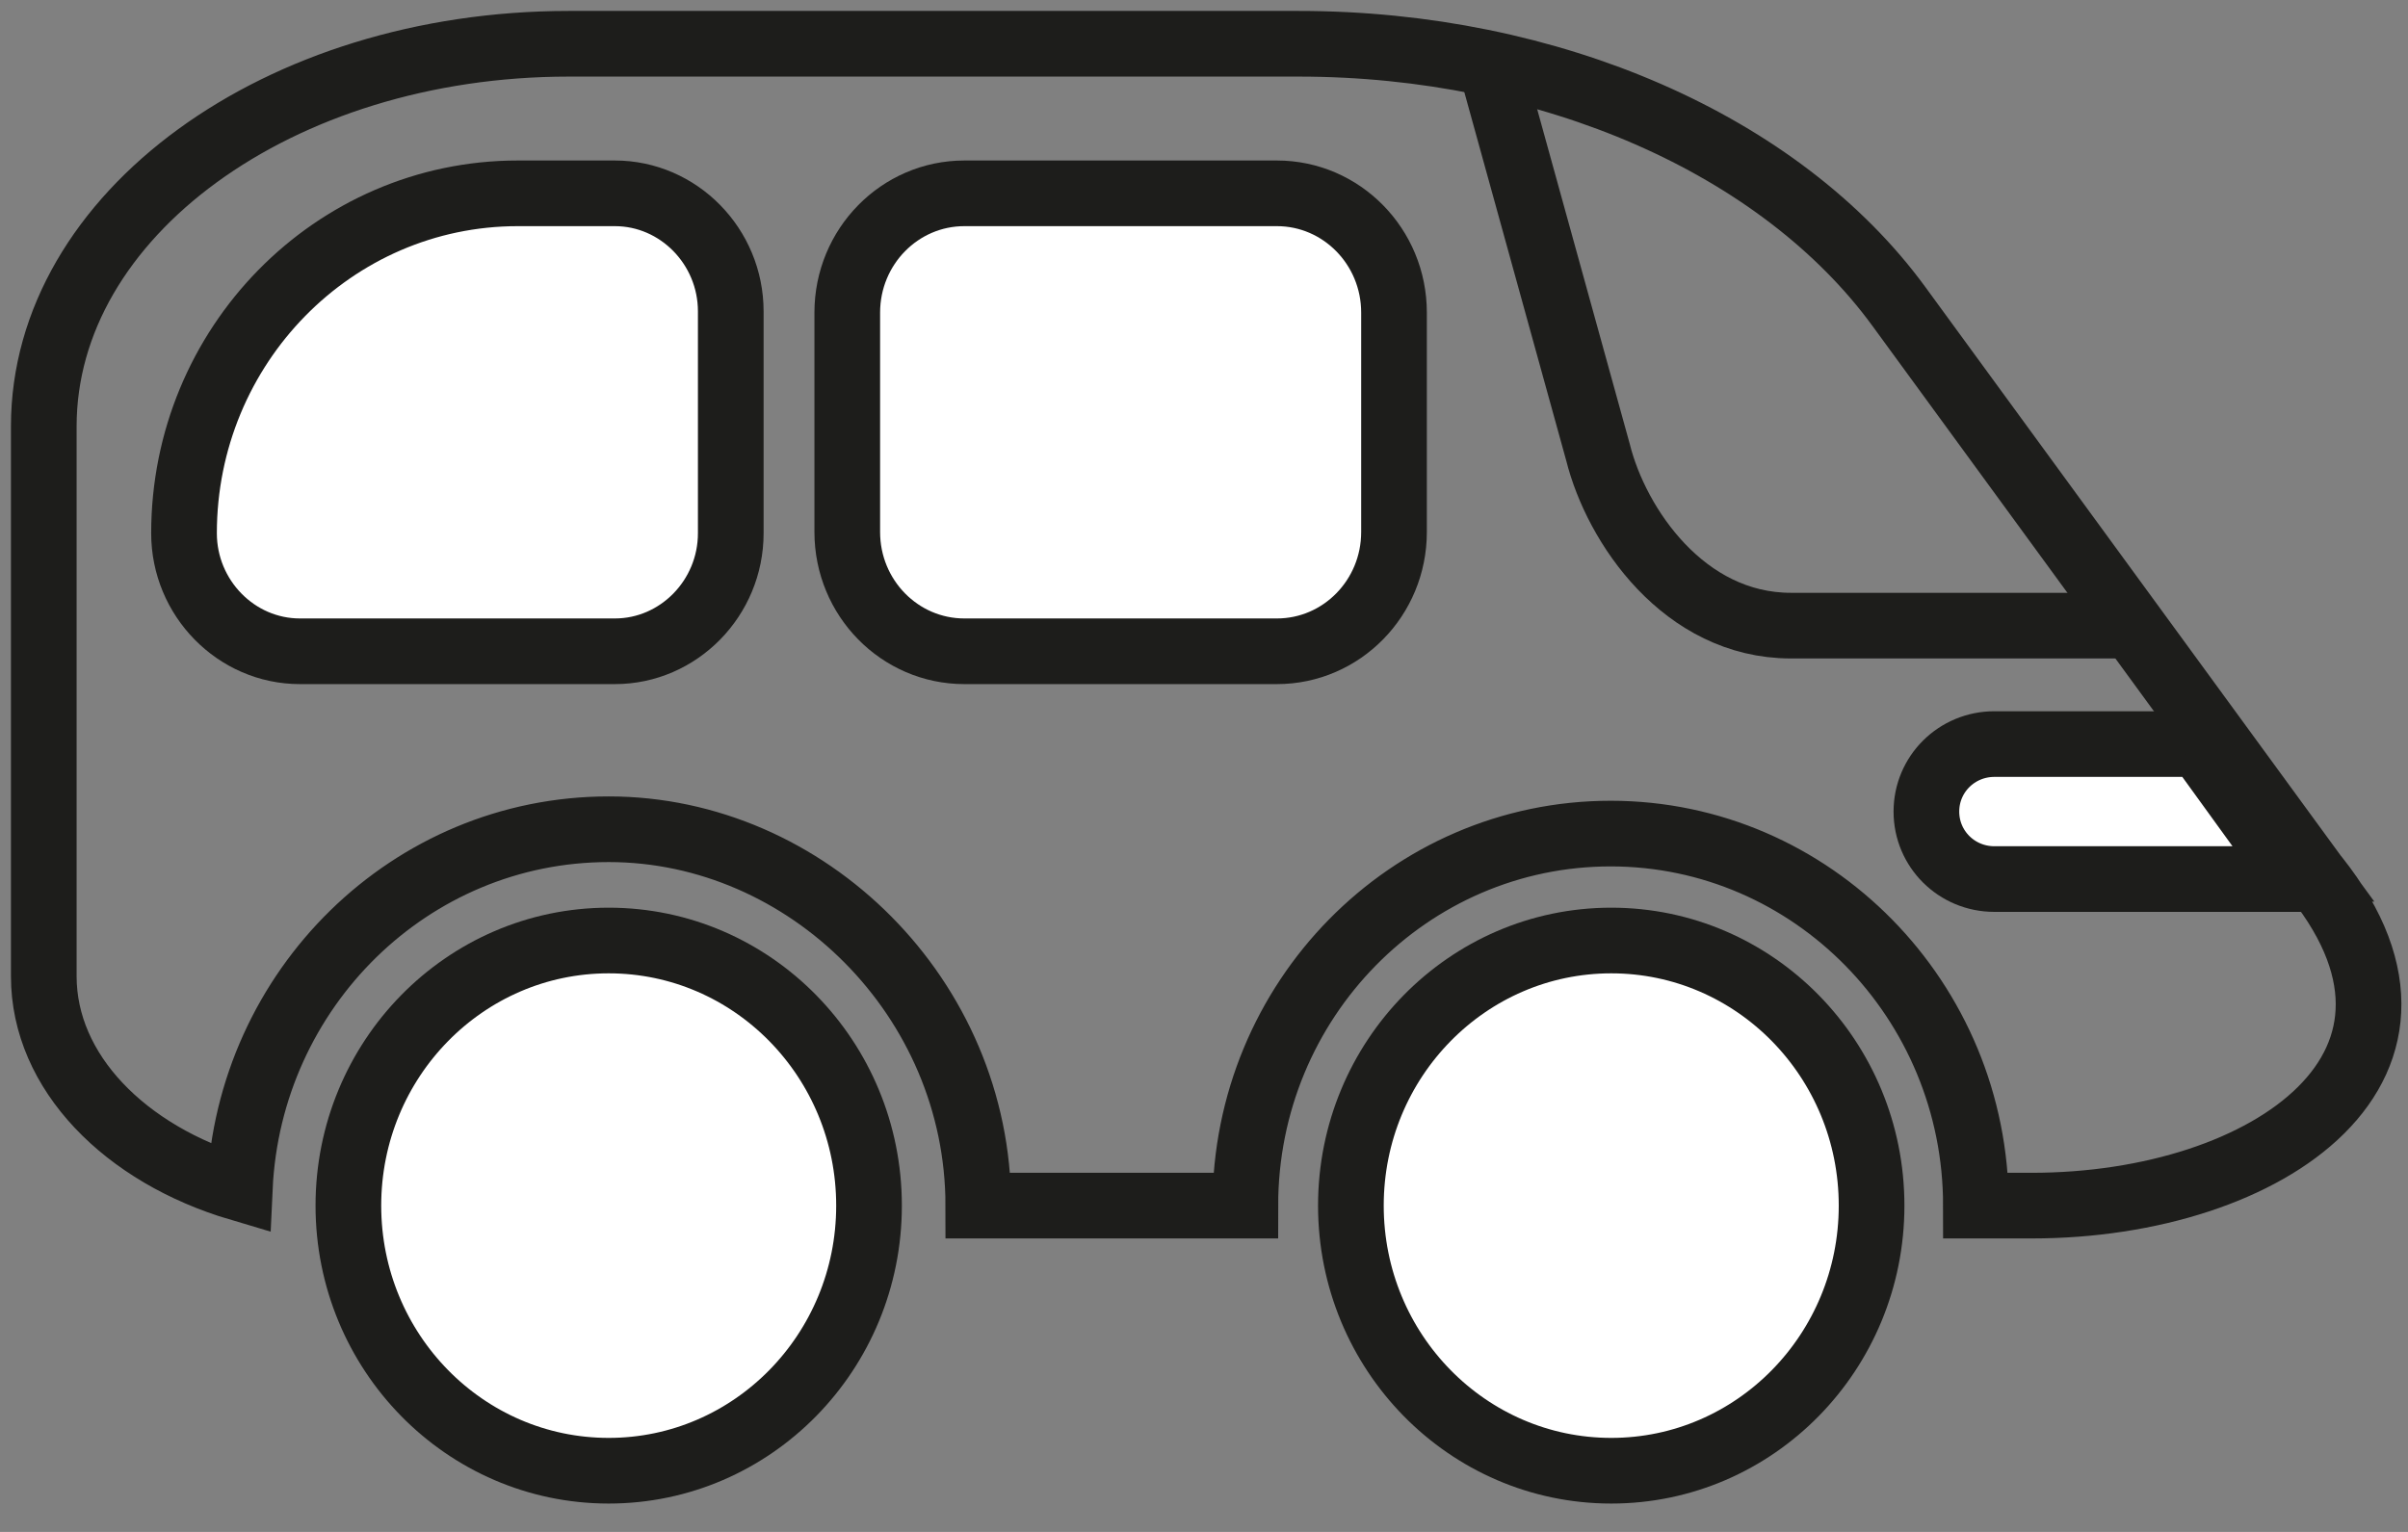
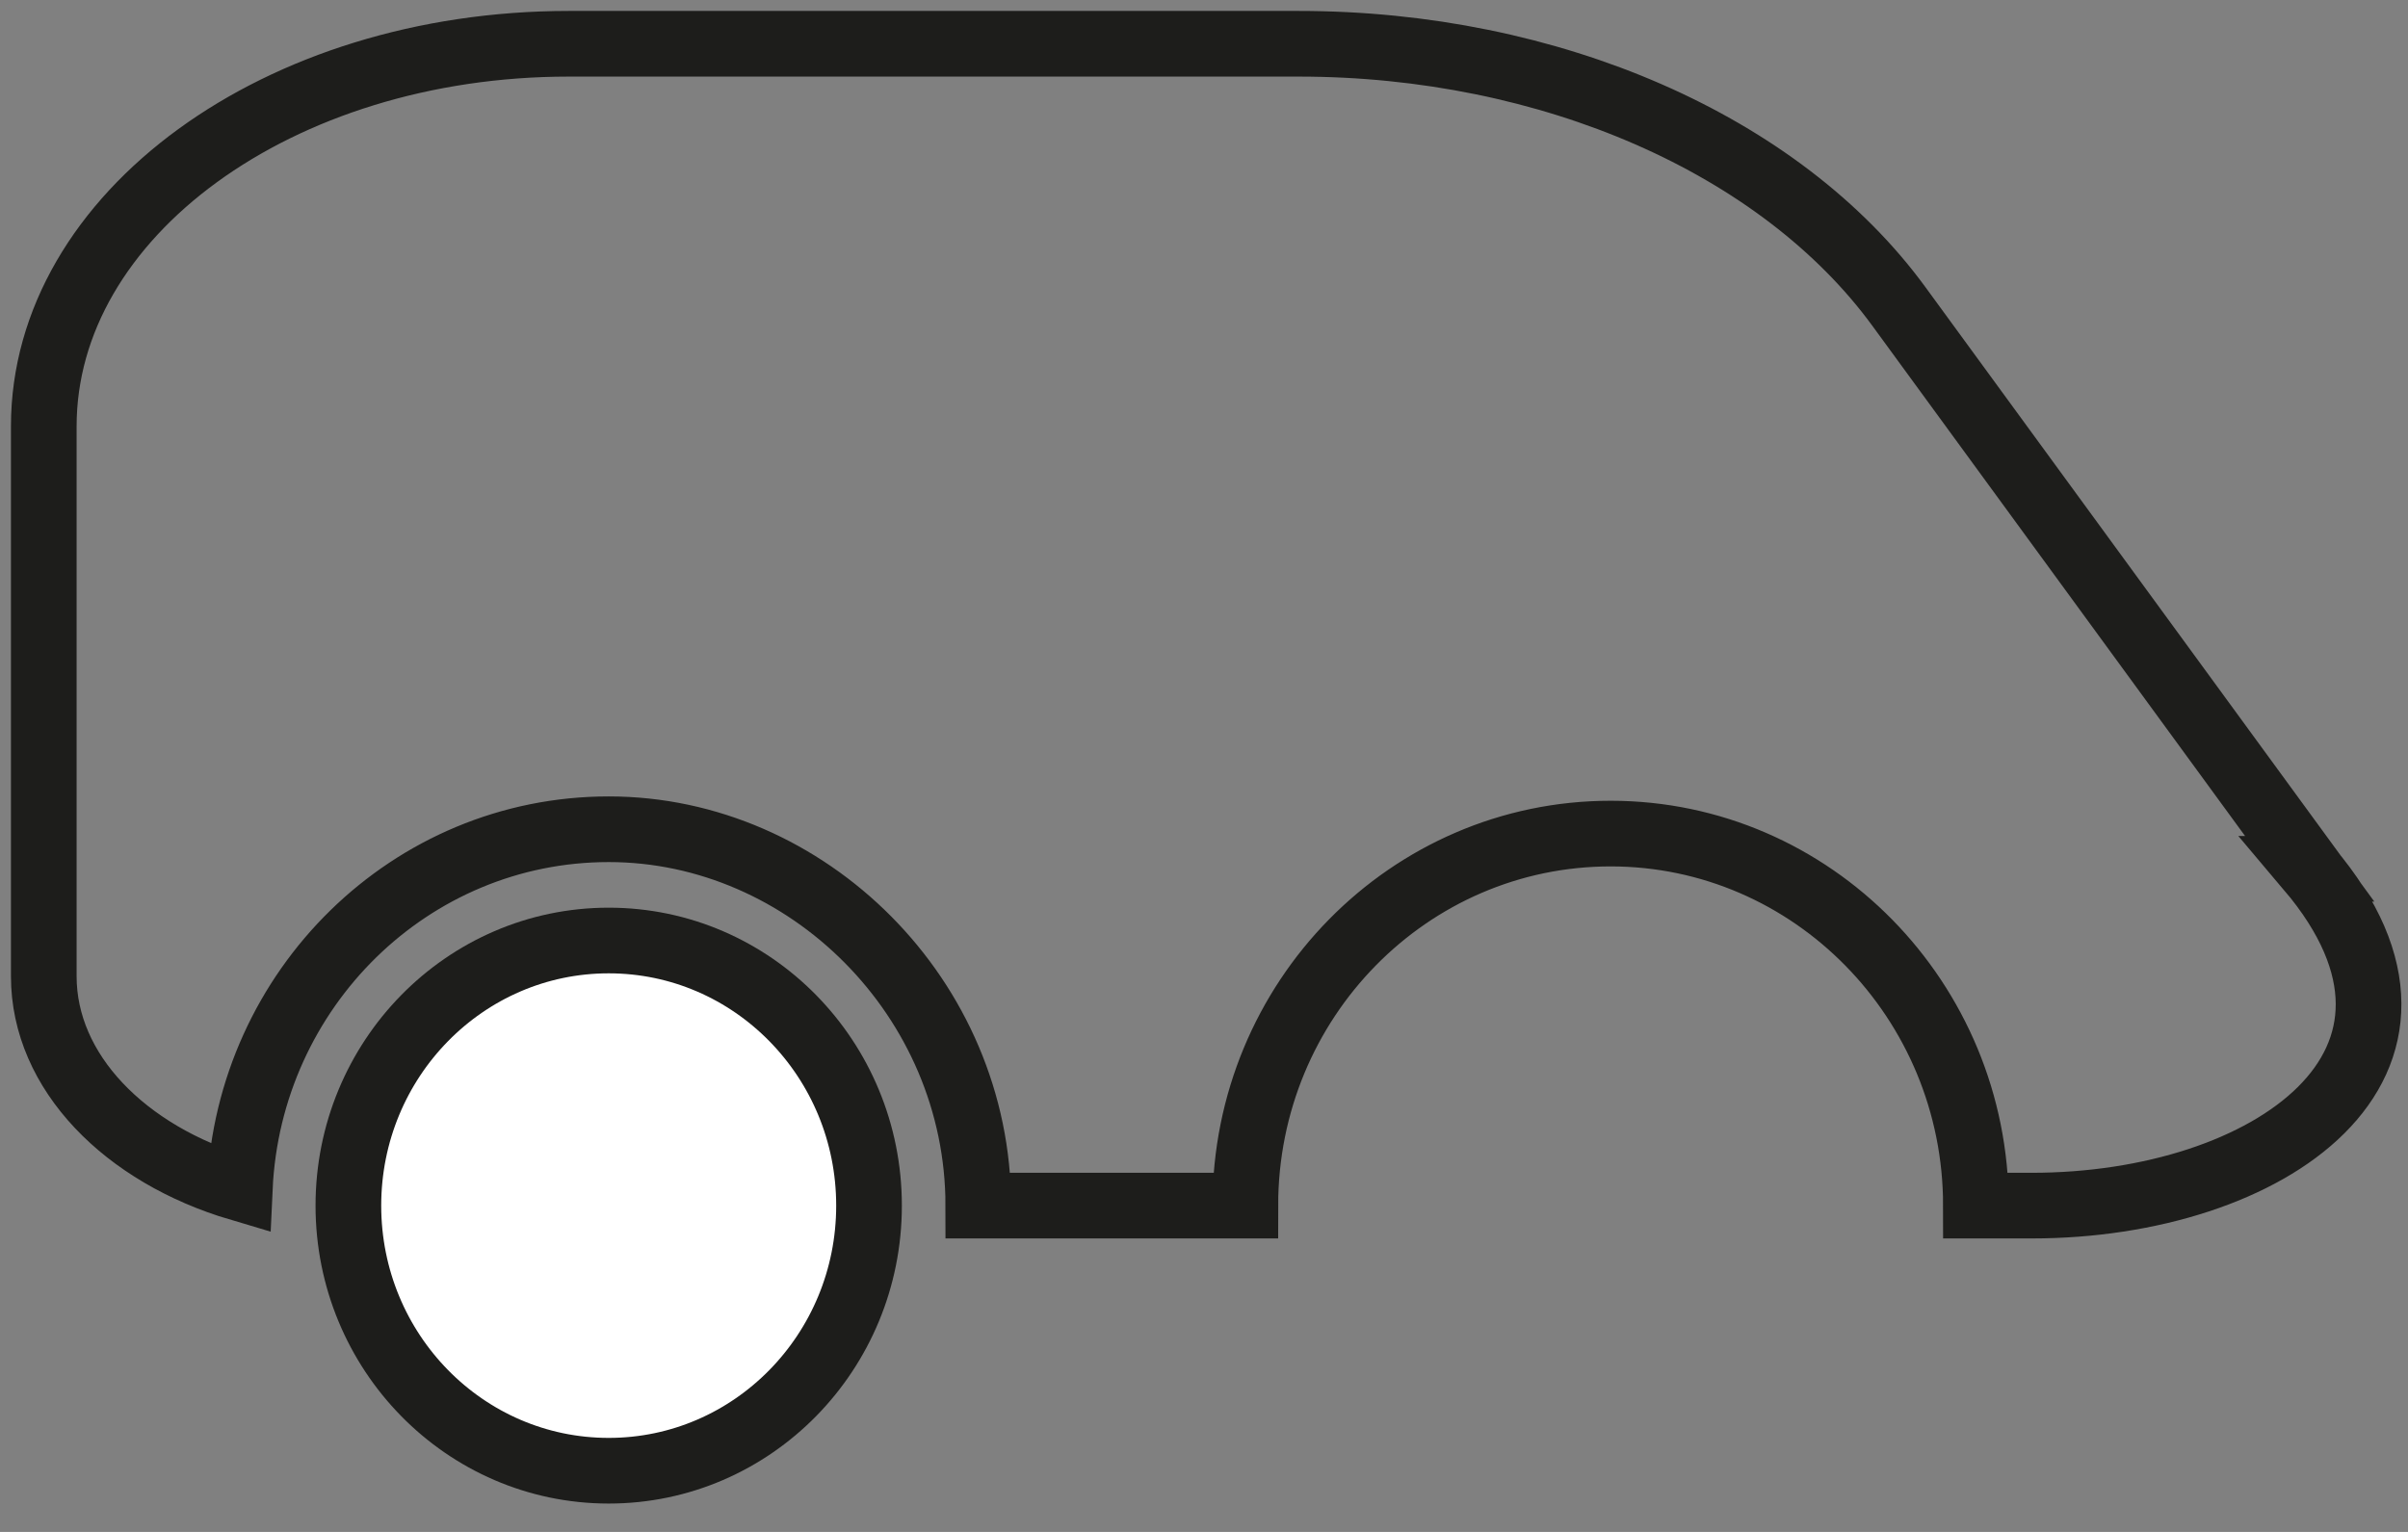
<svg xmlns="http://www.w3.org/2000/svg" width="55" height="35" viewBox="0 0 55 35" fill="none">
  <rect x="0" y="0" width="55" height="35" fill="#808080" stroke="none" />
-   <path d="M45.568 20.084H52.46L50.228 17H45.553C44.692 17 44 17.687 44 18.542C44 19.398 44.692 20.084 45.553 20.084H45.568Z" fill="white" stroke="#1D1D1B" stroke-width="1.5" stroke-miterlimit="10" />
  <path d="M52.755 19.85L43.371 7.001C40.668 3.301 35.401 1 29.663 1H12.989C6.364 1 1 4.911 1 9.74V22.306C1 24.495 2.857 26.373 5.477 27.149C5.685 22.589 9.372 18.946 13.904 18.946C18.436 18.946 22.345 22.801 22.345 27.545H28.444C28.444 22.843 32.186 19.045 36.788 19.045C41.389 19.045 45.131 22.857 45.131 27.545H46.407C51.826 27.545 56.5 24.294 52.741 19.85H52.755Z" stroke="#1D1D1B" stroke-width="1.5" stroke-miterlimit="10" />
  <path d="M13.903 33.602C17.187 33.602 19.849 30.89 19.849 27.545C19.849 24.2 17.187 21.488 13.903 21.488C10.619 21.488 7.957 24.2 7.957 27.545C7.957 30.89 10.619 33.602 13.903 33.602Z" fill="white" stroke="#1D1D1B" stroke-width="1.5" stroke-miterlimit="10" />
-   <path d="M36.802 33.602C40.086 33.602 42.748 30.89 42.748 27.545C42.748 24.2 40.086 21.488 36.802 21.488C33.518 21.488 30.855 24.2 30.855 27.545C30.855 30.89 33.518 33.602 36.802 33.602Z" fill="white" stroke="#1D1D1B" stroke-width="1.5" stroke-miterlimit="10" />
-   <path d="M29.165 4.417H22.027C20.549 4.417 19.352 5.637 19.352 7.142V12.155C19.352 13.66 20.549 14.88 22.027 14.88H29.165C30.642 14.88 31.84 13.66 31.84 12.155V7.142C31.84 5.637 30.642 4.417 29.165 4.417Z" fill="white" stroke="#1D1D1B" stroke-width="1.5" stroke-miterlimit="10" />
-   <path d="M11.826 4.417H14.044C15.499 4.417 16.691 5.631 16.691 7.114V12.183C16.691 13.665 15.499 14.88 14.044 14.88H6.85C5.395 14.88 4.203 13.665 4.203 12.183C4.203 7.905 7.613 4.417 11.826 4.417Z" fill="white" stroke="#1D1D1B" stroke-width="1.5" stroke-miterlimit="10" />
-   <path d="M49 14.294H40.904C38.467 14.294 36.919 12.013 36.5 10.337L34 1.294" stroke="#1D1D1B" stroke-width="1.5" stroke-miterlimit="10" />
</svg>